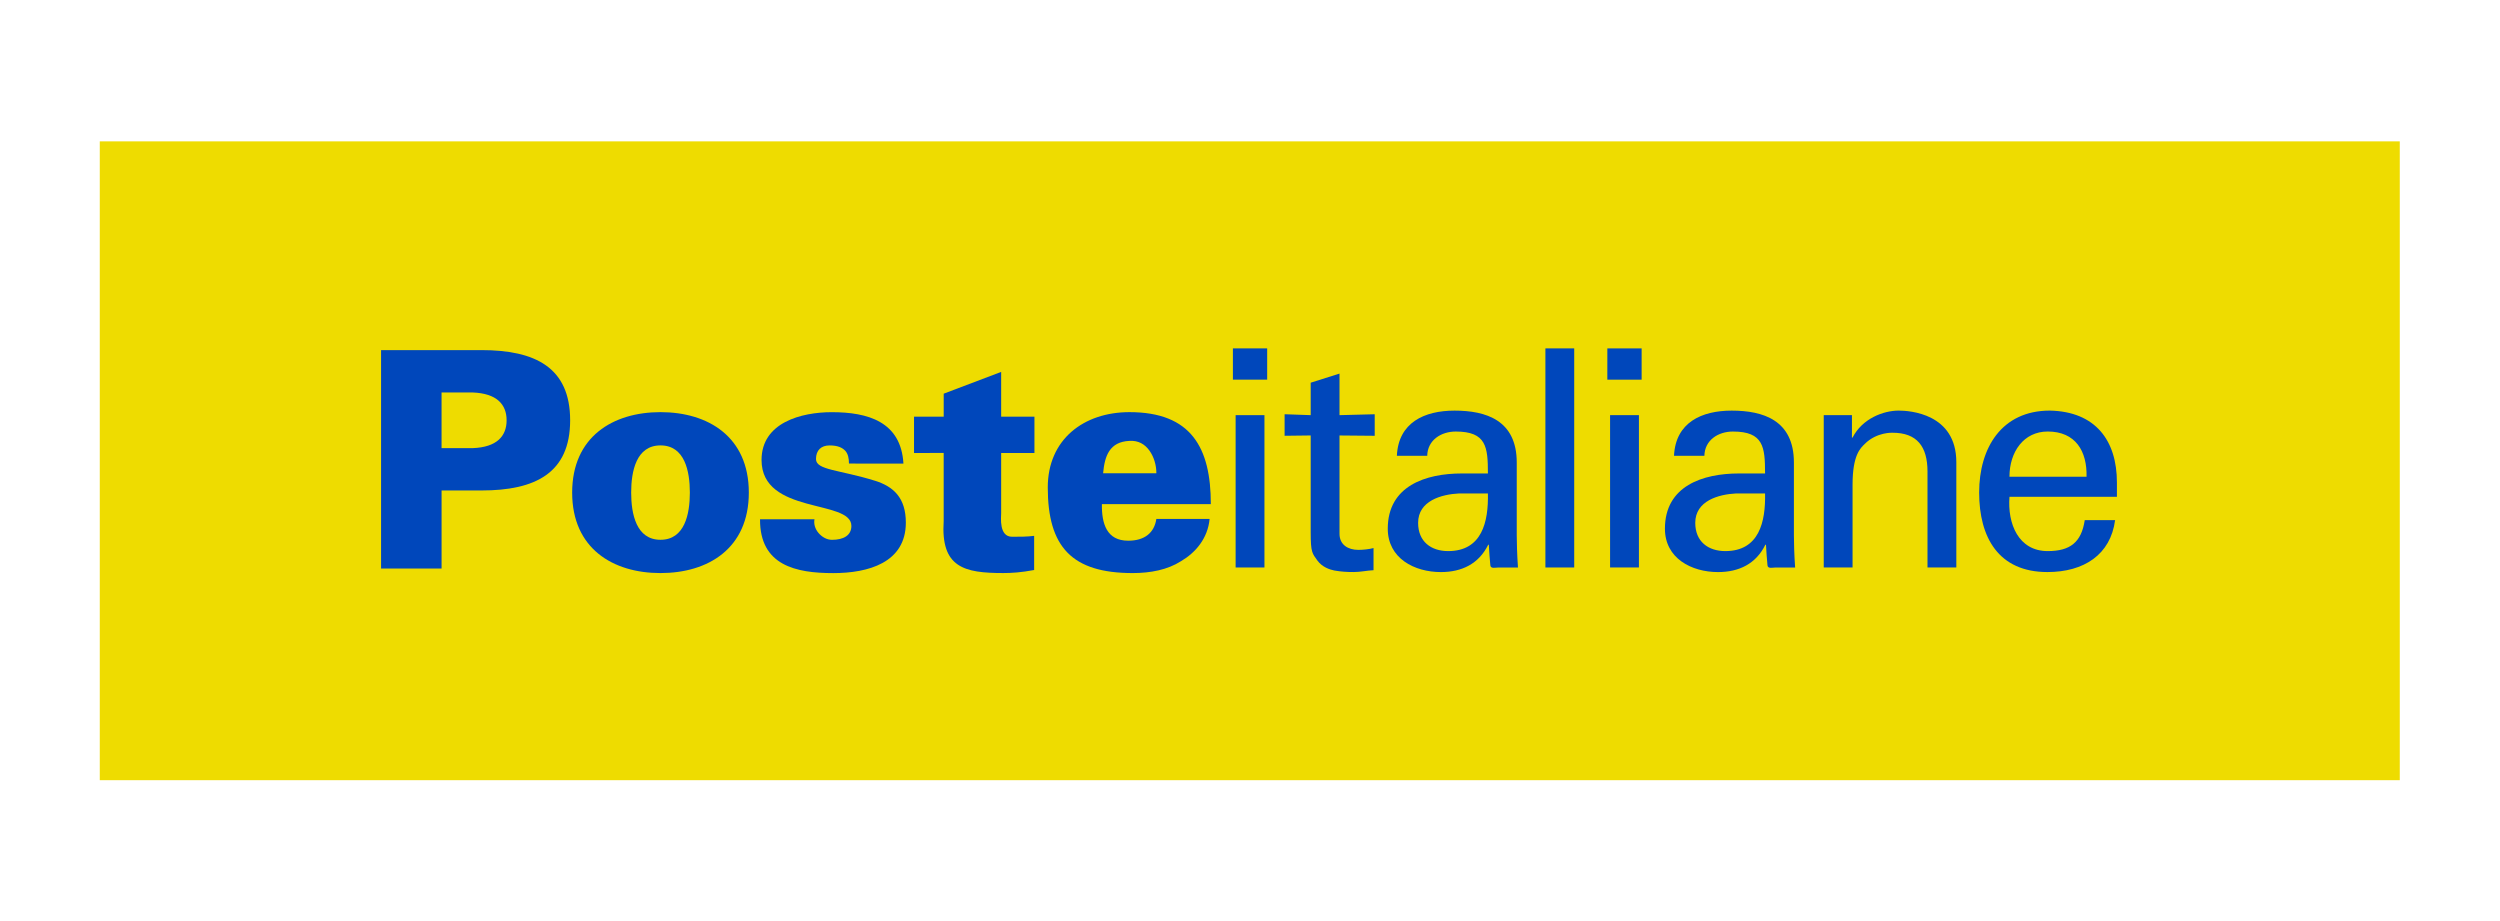
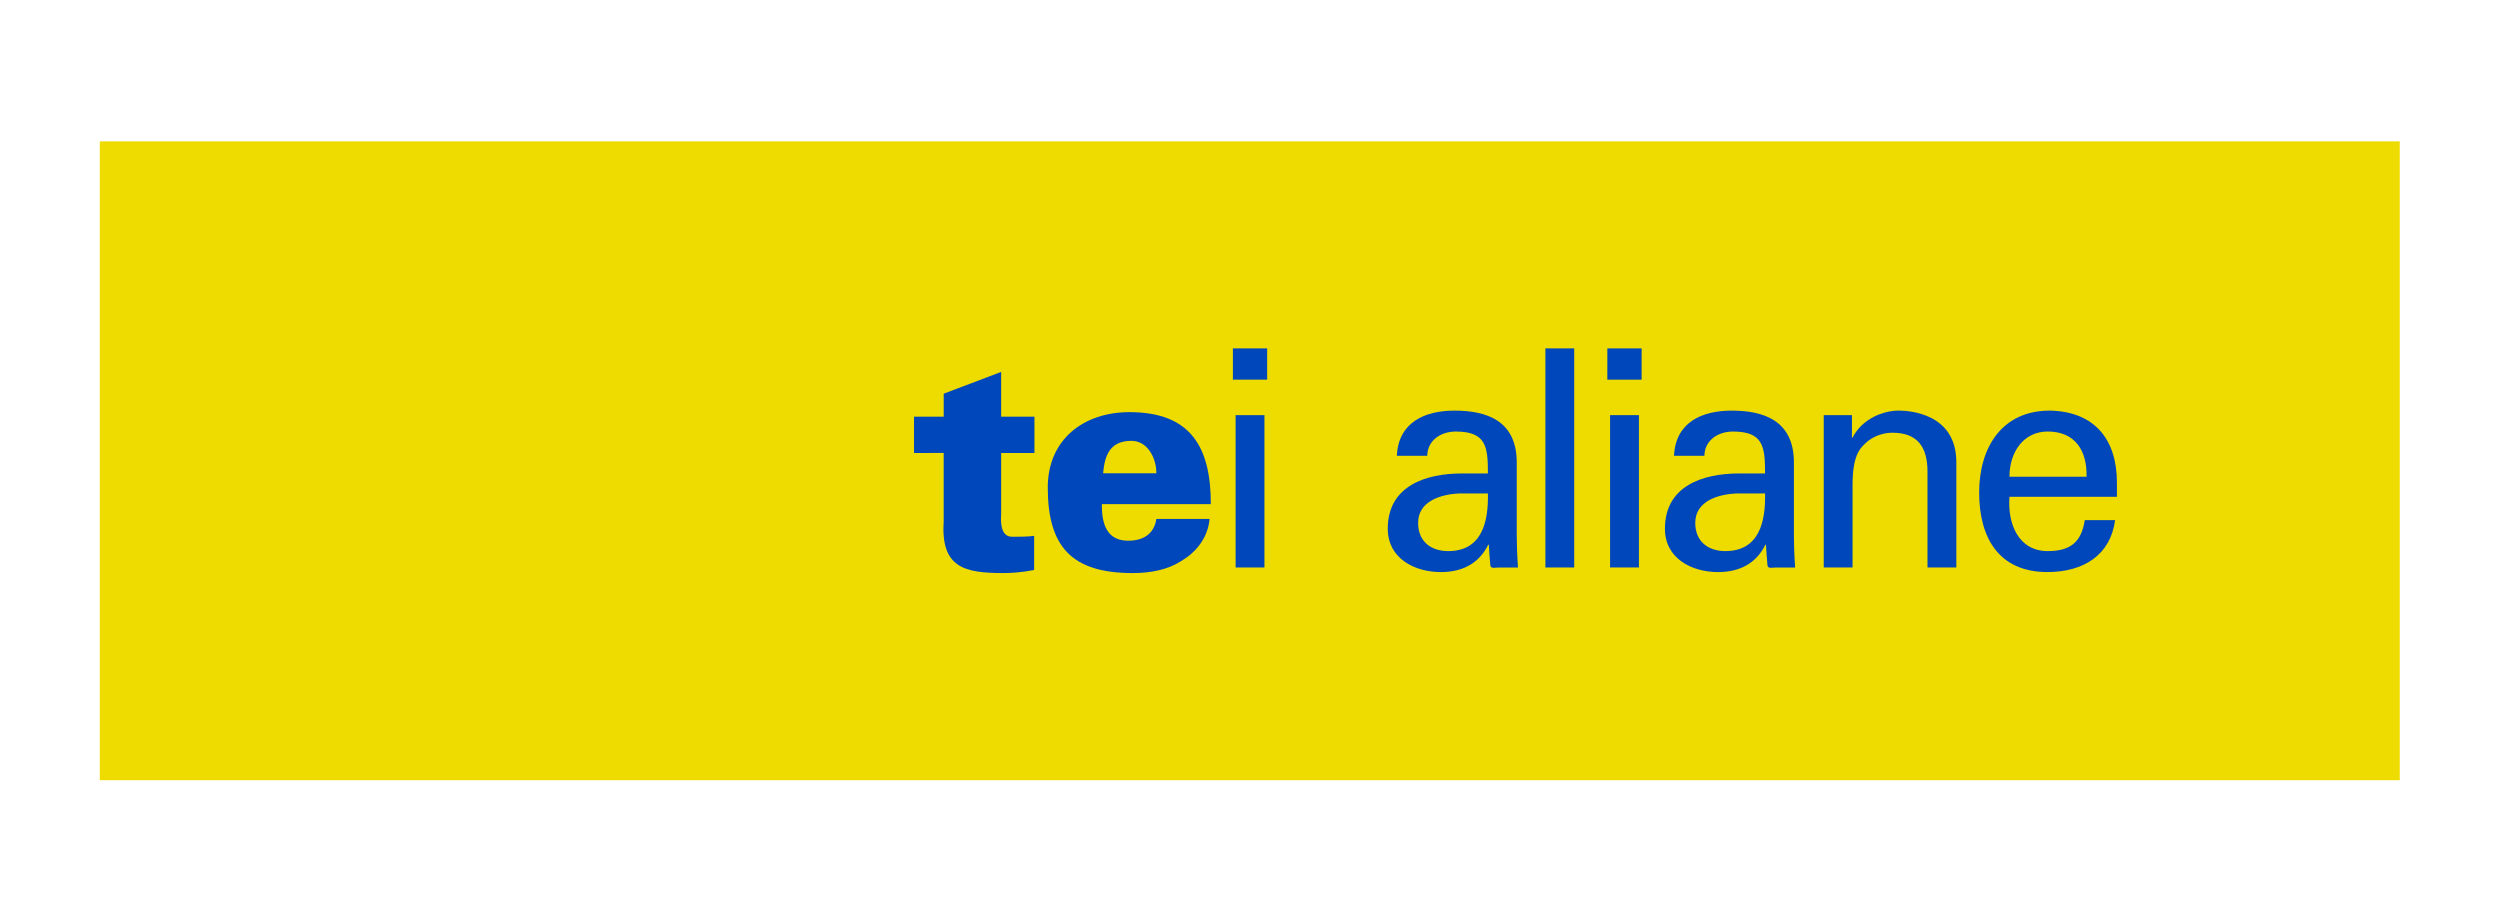
<svg xmlns="http://www.w3.org/2000/svg" xmlns:ns1="http://www.inkscape.org/namespaces/inkscape" xmlns:ns2="http://sodipodi.sourceforge.net/DTD/sodipodi-0.dtd" version="1.1" id="svg14" ns1:version="0.92.3 (2405546, 2018-03-11)" ns2:docname="SDA poste logo.svg" x="0px" y="0px" viewBox="0 0 380 140" style="enable-background:new 0 0 380 140;" xml:space="preserve">
  <style type="text/css">
	.st0{fill:#EEDC00;}
	.st1{fill-rule:evenodd;clip-rule:evenodd;fill:#0047BB;}
</style>
  <ns2:namedview bordercolor="#666666" borderopacity="1" gridtolerance="10" guidetolerance="10" id="namedview16" ns1:current-layer="svg14" ns1:cx="180.85972" ns1:cy="157.50489" ns1:guide-bbox="true" ns1:pageopacity="0" ns1:pageshadow="2" ns1:window-height="717" ns1:window-maximized="1" ns1:window-width="1366" ns1:window-x="0" ns1:window-y="0" ns1:zoom="1.5104" objecttolerance="10" pagecolor="#ffffff" showgrid="false" showguides="true">
	</ns2:namedview>
  <g id="layer1" transform="translate(40.766,-34.512)" ns1:groupmode="layer" ns1:label="Livello 1">
    <rect id="rect4496" x="-25.6" y="56" class="st0" width="349.6" height="97.1" />
    <g id="g10" transform="matrix(0.286,0,0,-0.286,-35.053,71.3)">
      <g id="g12" transform="scale(0.1)">
        <path id="path16" ns1:connector-curvature="0" class="st1" d="M5656.5-1392.9c-1.6-104.5,25.7-194.5,139.9-194.5     c85.2,0,138.2,40.3,149.5,115.8h283c-9.7-104.5-75.6-180.1-152.8-225.1c-70.7-45-160.8-62.7-255.6-62.7     c-323.1,0-451.7,138.3-451.7,455c0,255.6,191.3,400.3,434.1,400.3c328,0,432.5-188.1,432.5-488.8H5656.5z M5946-1228.8     c0,43.4-12.9,86.8-37,120.5c-24.1,33.8-59.5,54.7-106.1,51.4c-106.1-4.8-131.8-80.4-139.9-172h283" />
-         <path id="path18" ns1:connector-curvature="0" class="st1" d="M1825.5-1735.2v1160.8h533.8c284.5,0,471.1-91.7,471.1-373     c0-281.4-186.5-373-471.1-373h-212.2v-414.8H1825.5z M2312.6-1095.4c127,4.8,180.1,62.7,180.1,147.9c0,85.1-53.1,143-180.1,147.9     H2147v-295.8L2312.6-1095.4" />
-         <path id="path20" ns1:connector-curvature="0" class="st1" d="M3780-1331.8c0-297.4-217-427.6-469.5-427.6     c-252.4,0-469.4,130.2-469.4,427.6s217.1,427.7,469.4,427.7C3563-904.1,3780-1034.3,3780-1331.8z M3310.6-1582.5     c128.7,0,156,136.6,156,250.8s-27.3,250.8-156,250.8c-128.6,0-155.9-136.7-155.9-250.8C3154.7-1445.9,3182-1582.5,3310.6-1582.5" />
-         <path id="path22" ns1:connector-curvature="0" class="st1" d="M4312.2-1177.4c0,27.3-4.8,51.4-19.3,67.5     c-16.1,17.7-41.8,28.9-83.6,28.9c-45,0-72.3-25.7-72.3-72.4c0-59.4,123.8-56.2,315.1-115.8c96.5-30.5,162.4-90,162.4-221.9     c0-213.8-201-268.5-385.9-268.5c-197.7,0-390.7,40.2-389,286.2H4129c-4.8-24.1,3.2-51.4,20.9-72.3c17.7-20.9,43.4-37,72.3-37     c59.5,0,102.9,22.5,102.9,73.9c0,143.1-477.5,57.9-477.5,350.5c0,199.3,212.2,254,373,254c191.4,0,368.2-49.8,381.1-273.3     L4312.2-1177.4" />
        <path id="path24" ns1:connector-curvature="0" class="st1" d="M4815.7-928.2V-806l305.4,115.7v-237.9H5298v-192.9h-176.9     V-1441c0-20.9-12.8-125.4,57.9-125.4c40.2,0,82,0,117.4,4.8v-181.6c-69.1-12.9-119-16.1-164.1-16.1     c-207.3,0-332.8,28.9-316.7,276.5v361.7H4658v192.9H4815.7" />
        <path id="path26" ns1:connector-curvature="0" class="st1" d="M6367.2-920.1h153.2v-809.6h-153.2V-920.1z M6352.7-565.3     h182.2v-166.1h-182.2V-565.3" />
-         <path id="path28" ns1:connector-curvature="0" class="st1" d="M6766.2-920.1v172.5l153.1,48.4v-220.9l187.1,4.8v-114.5     l-187.1,1.7v-522.6c0-58,45.2-85.4,100.1-85.4c24.3,0,56.4,3.2,80.7,9.6v-117.7c-35.5-1.6-69.4-9.7-104.9-9.7     c-37.1,0-66.1,1.6-103.3,8.1c-24.1,4.8-64.5,17.8-90.3,53.2c-27.4,38.7-35.4,41.9-35.4,150v514.6l-138.7-1.7v114.5L6766.2-920.1" />
        <path id="path30" ns1:connector-curvature="0" class="st1" d="M7708-1229.8c0,140.4-8,222.6-171,222.6     c-77.4,0-150-45.2-151.5-129.1h-161.3c8,177.4,146.8,240.3,306.4,240.3c166.1,0,330.7-50,330.7-275.8v-387.1     c0-35.5,1.7-103.2,6.5-170.9h-103.2c-14.6,0-42-8.1-43.6,11.3c-3.2,37.1-6.5,72.5-8.1,109.7h-3.3     c-49.9-101.6-140.3-145.3-251.5-145.3c-140.3,0-282.3,72.6-282.3,230.6c0,227.5,201.7,293.5,393.5,293.5H7708V-1229.8z      M7554.9-1336.2c-93.6-4.8-217.8-38.7-217.8-156.4c0-100,69.3-150,159.6-150c180.7,0,214.5,156.4,211.3,306.4H7554.9" />
        <path id="path32" ns1:connector-curvature="0" class="st1" d="M8013.6-565.3h153.1v-1164.4h-153.1V-565.3" />
        <path id="path34" ns1:connector-curvature="0" class="st1" d="M8357.3-920.1h153.3v-809.6h-153.3V-920.1z M8342.8-565.3     H8525v-166.1h-182.3L8342.8-565.3" />
        <path id="path36" ns1:connector-curvature="0" class="st1" d="M9181-1229.8c0,140.4-8,222.6-171,222.6     c-77.4,0-150-45.2-151.5-129.1h-161.4c8.1,177.4,146.8,240.3,306.5,240.3c166.1,0,330.7-50,330.7-275.8v-387.1     c0-35.5,1.6-103.2,6.5-170.9h-103.3c-14.5,0-41.9-8.1-43.6,11.3c-3.2,37.1-6.4,72.5-8,109.7h-3.3     c-49.9-101.6-140.3-145.3-251.6-145.3c-140.3,0-282.2,72.6-282.2,230.6c0,227.5,201.6,293.5,393.5,293.5H9181V-1229.8z      M9027.7-1336.2c-93.5-4.8-217.7-38.7-217.7-156.4c0-100,69.3-150,159.7-150c180.6,0,214.5,156.4,211.3,306.4H9027.7" />
        <path id="path38" ns1:connector-curvature="0" class="st1" d="M9642.7-1039.5h3.2c51.7,101.6,164.5,143.6,245.1,143.6     c56.4,0,306.5-14.5,306.5-274.2v-559.6h-153.2v509.6c0,133.9-56.4,206.5-185.4,206.5c-0.1,0-83.9,4.8-148.4-59.7     c-22.6-22.6-64.5-58.1-64.5-216.1v-440.3h-153.2v809.6h150L9642.7-1039.5" />
        <path id="path40" ns1:connector-curvature="0" class="st1" d="M10480-1353.9c-11.3-141.9,46.8-288.7,203.2-288.7     c119.3,0,179.1,46.8,196.8,164.5h161.3c-24.1-183.9-166.1-275.9-359.7-275.9c-259.6,0-362.8,183.9-362.8,422.6     c0,237.1,119.3,435.5,375.7,435.5c241.9-4.9,356.5-158.1,356.5-382.3v-75.8L10480-1353.9z M10889.6-1247.5     c3.3,135.5-58.1,240.4-206.5,240.4c-127.4,0-203.2-108.1-203.2-240.4H10889.6" />
      </g>
    </g>
  </g>
</svg>